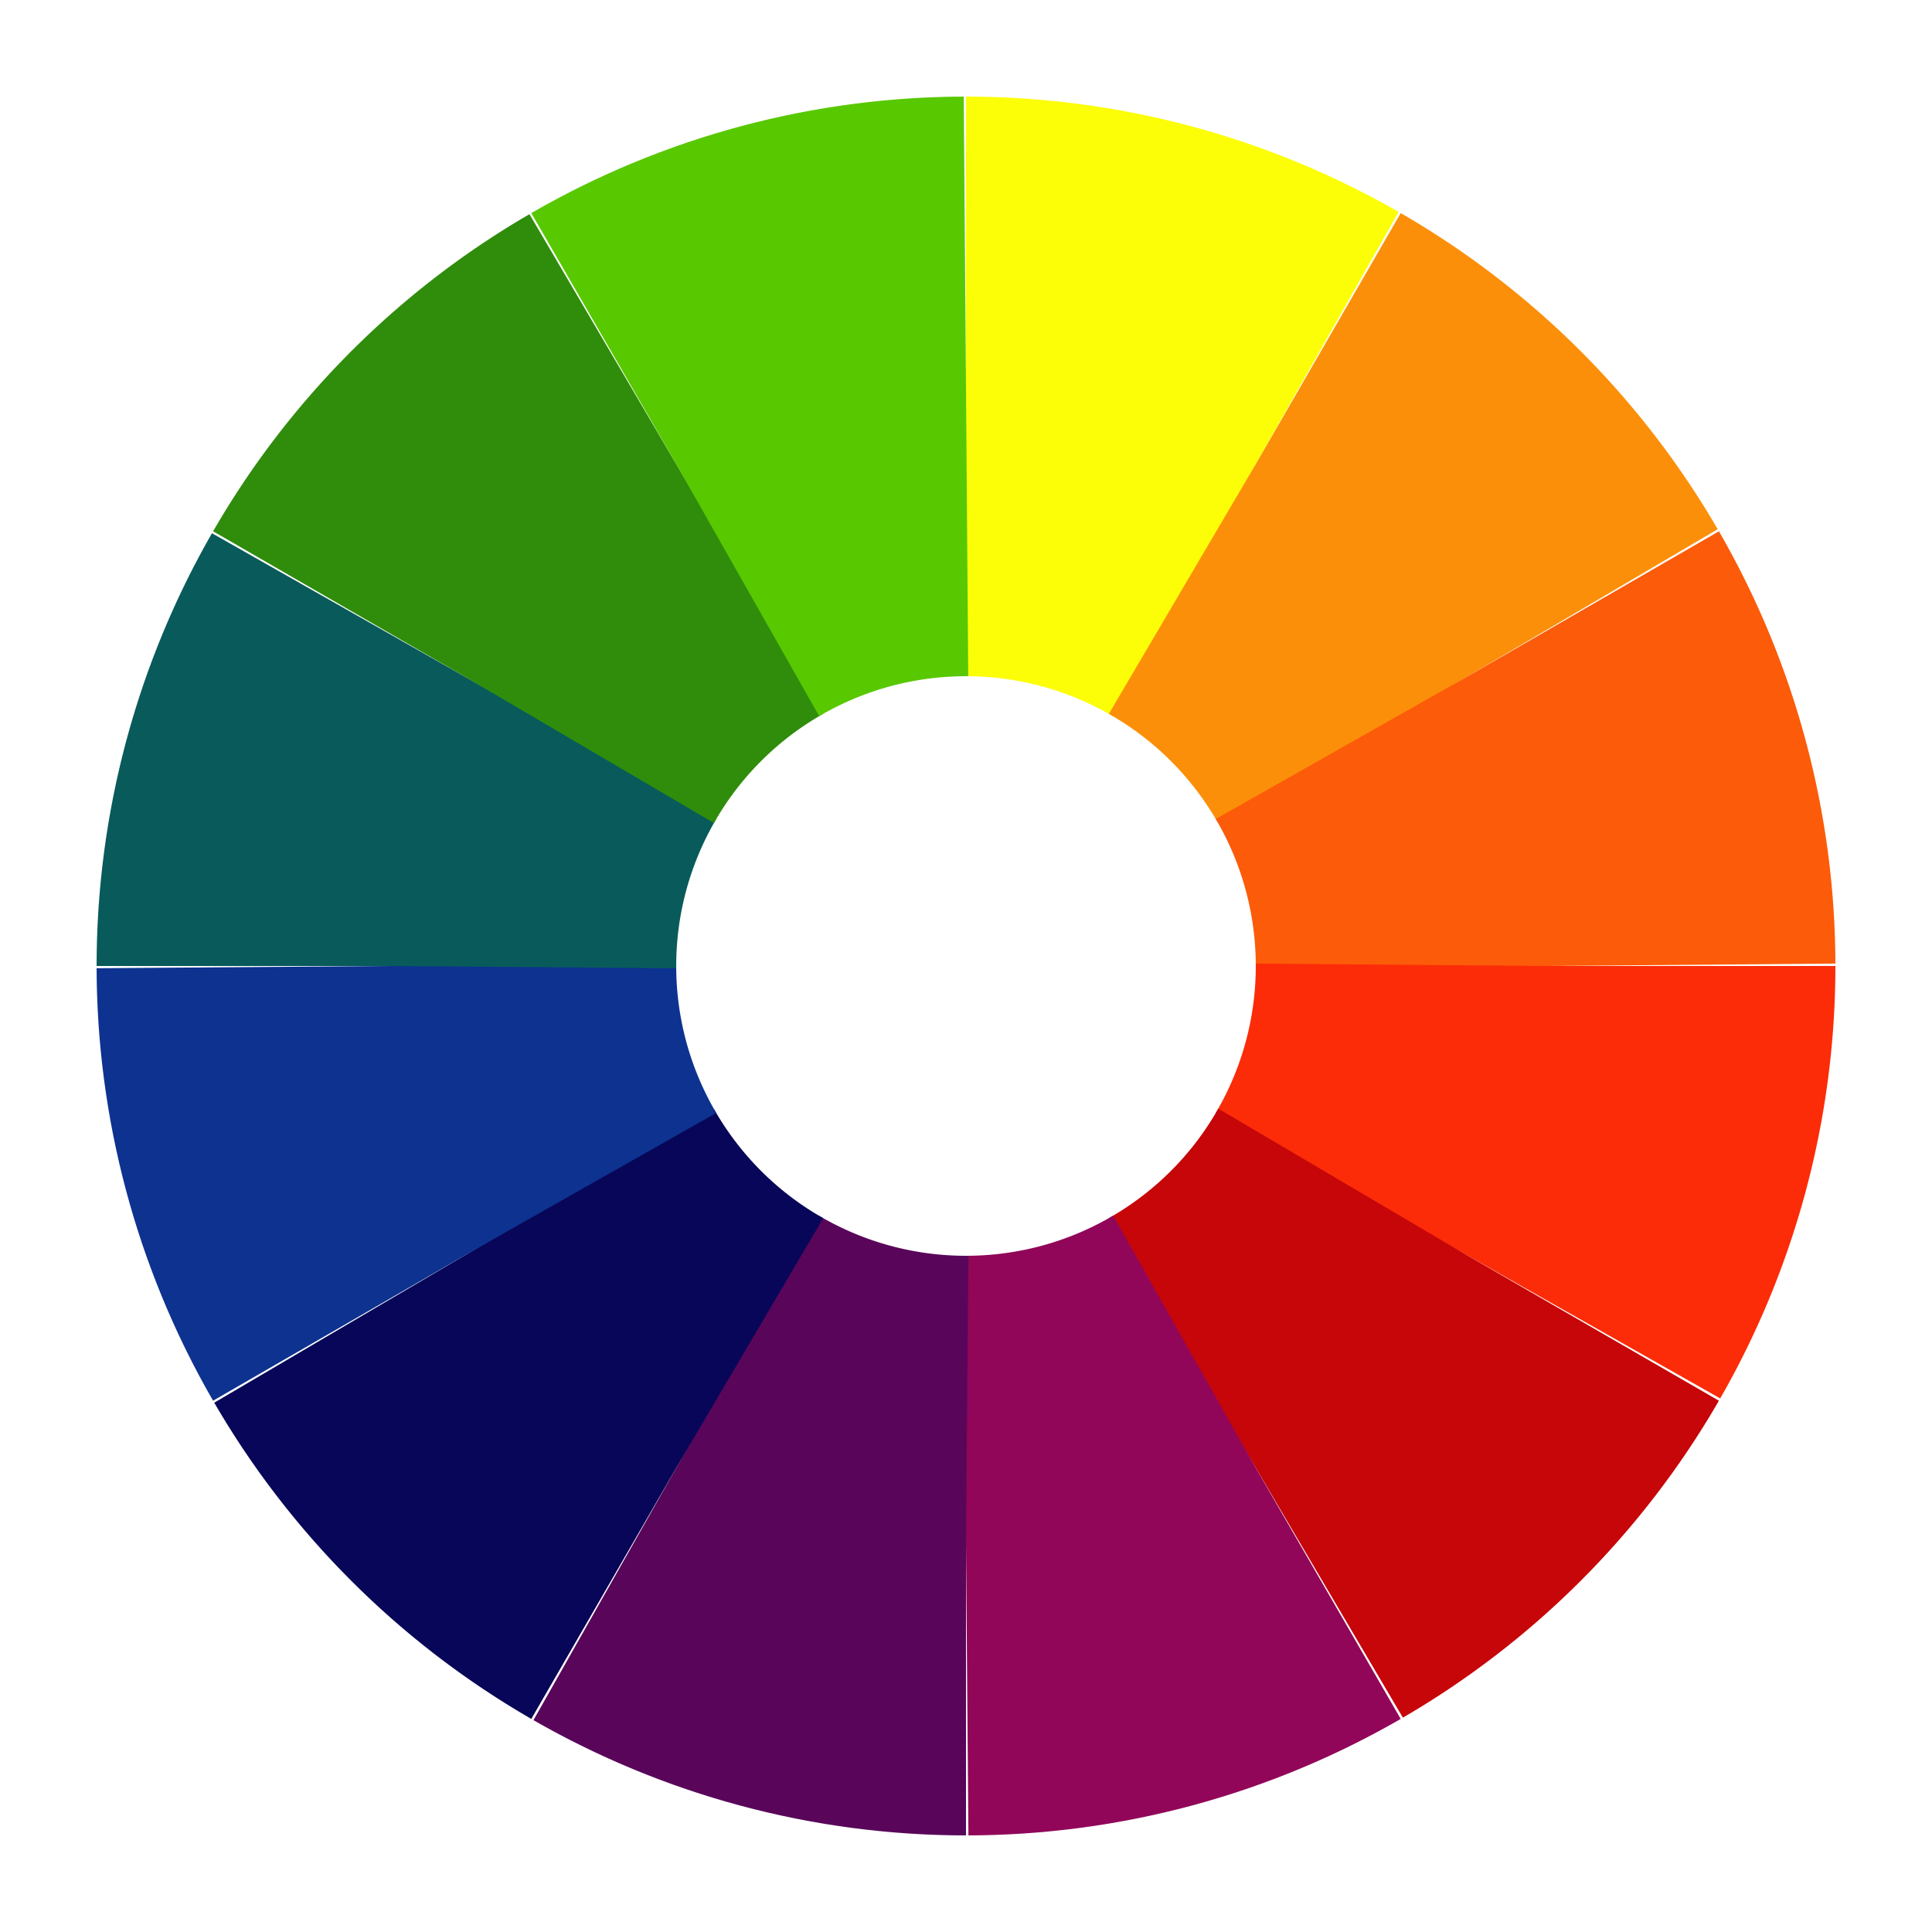
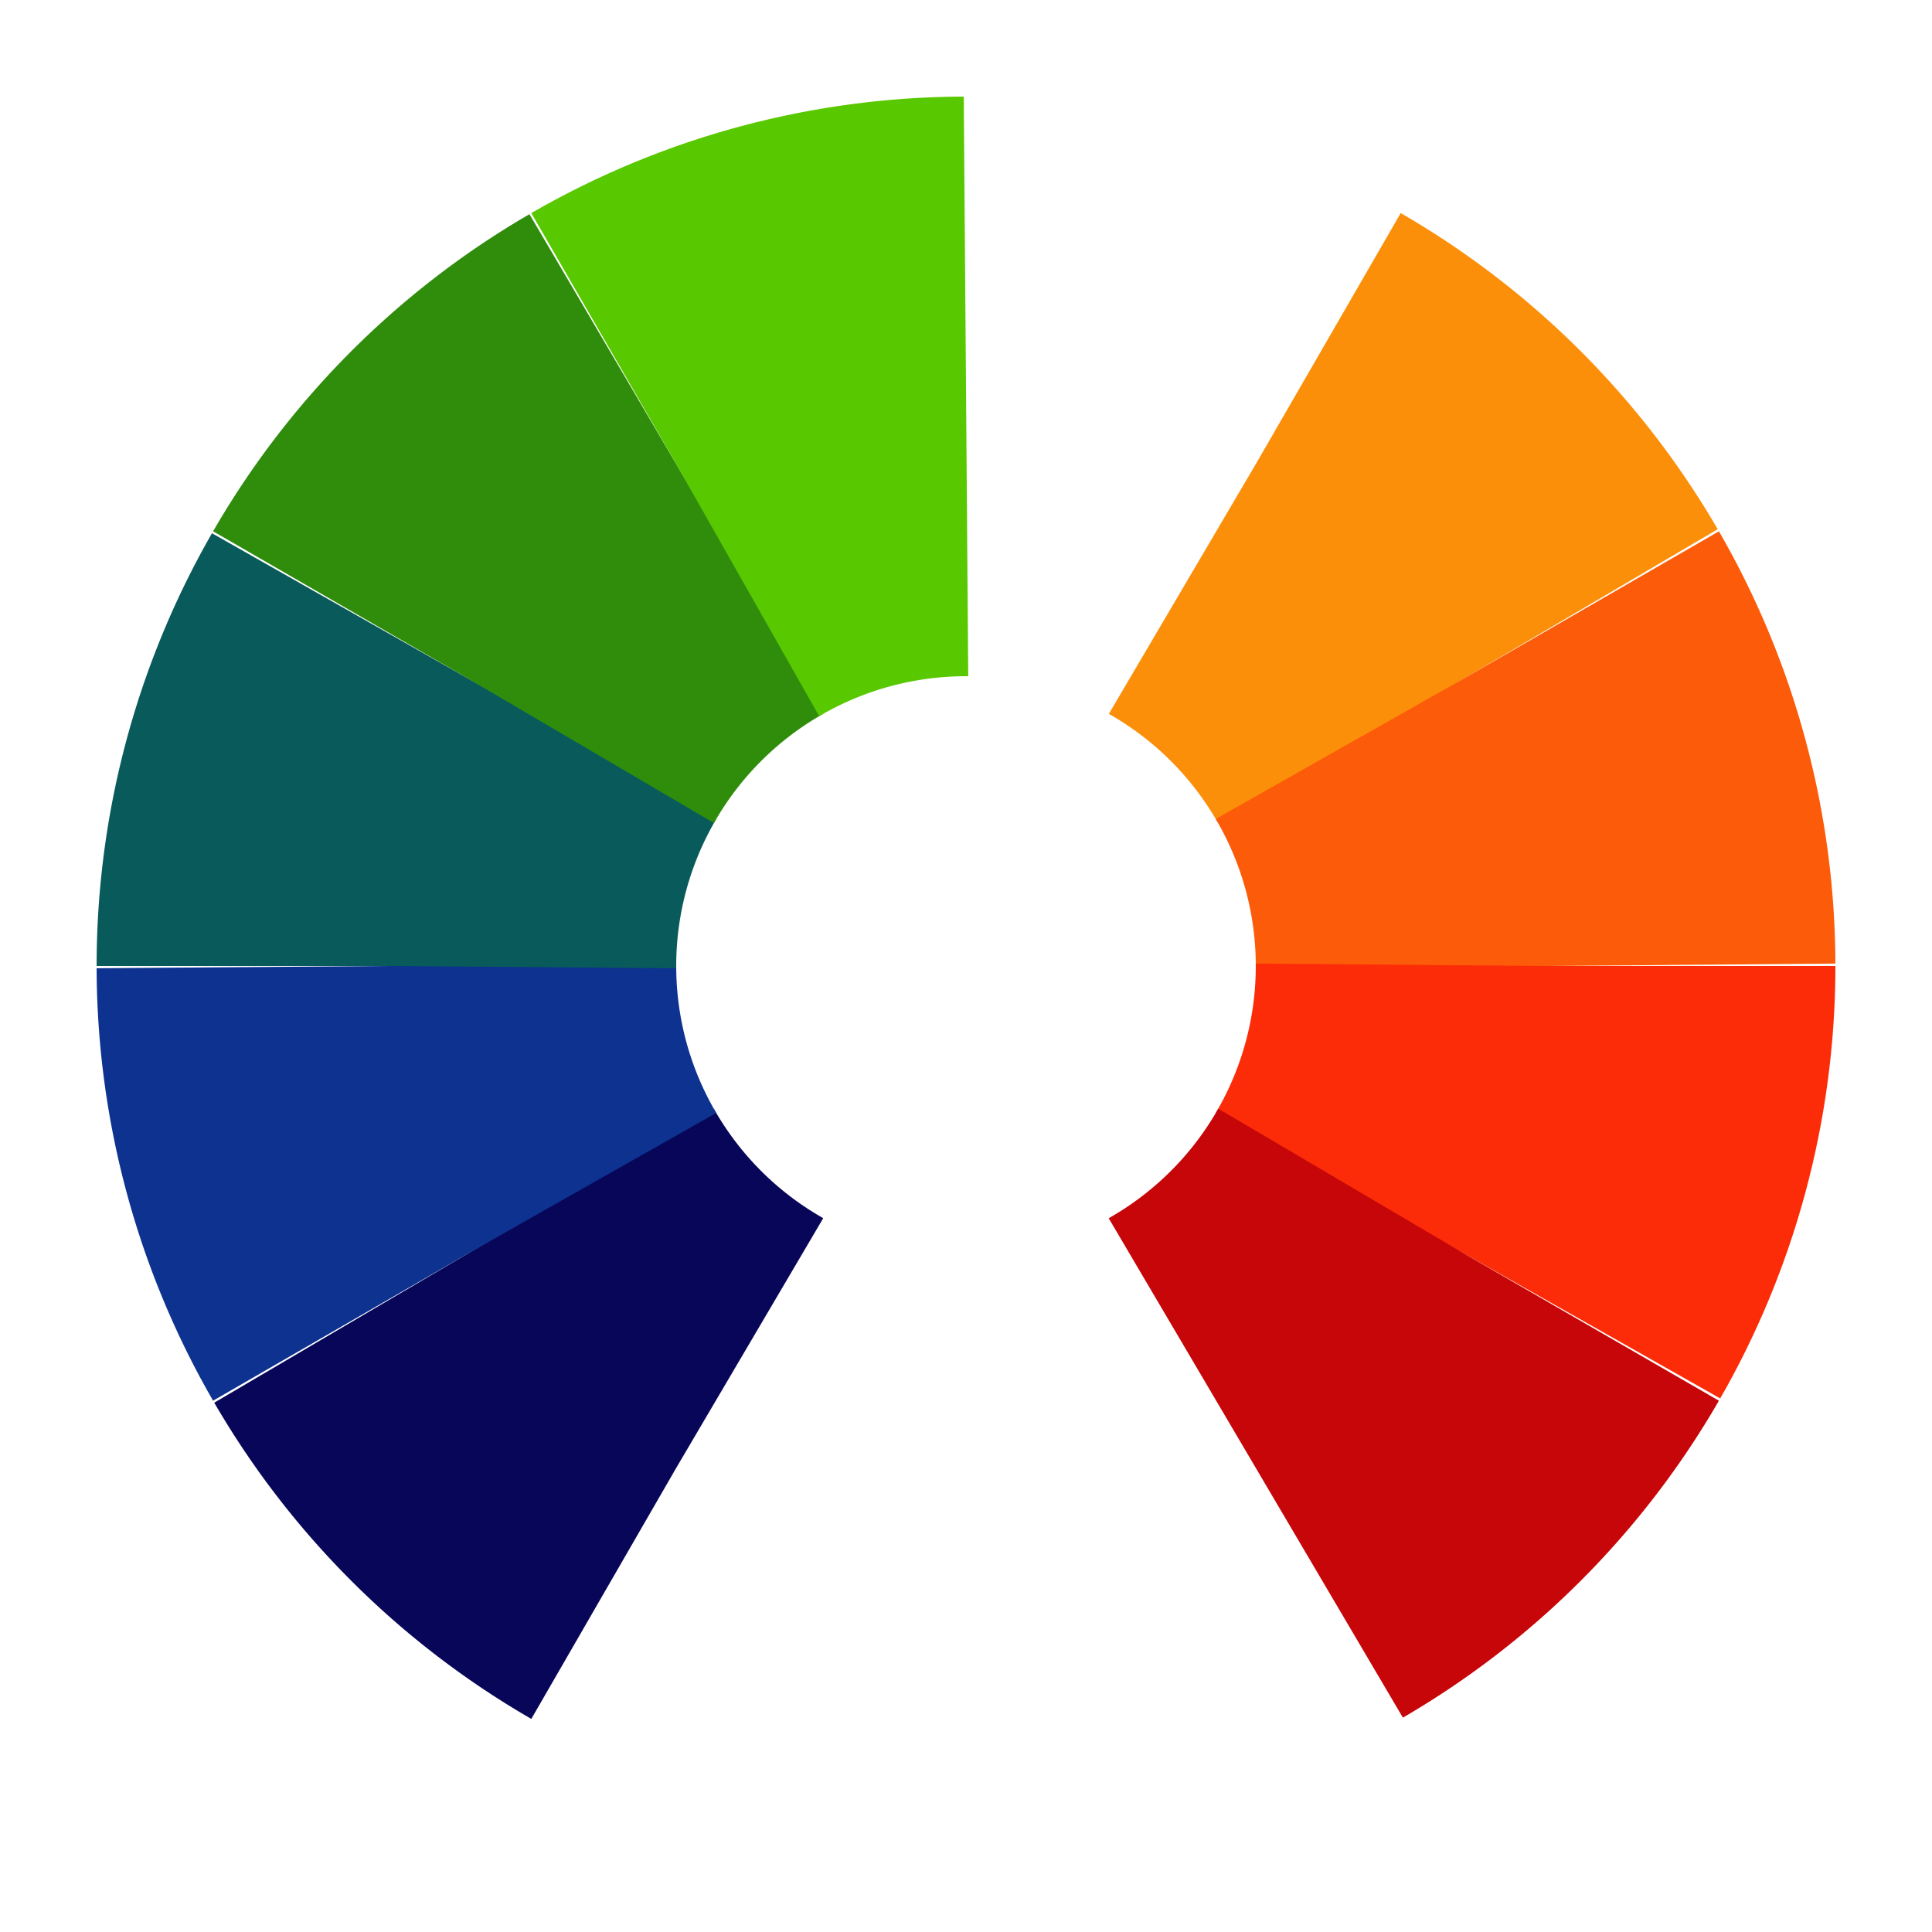
<svg xmlns="http://www.w3.org/2000/svg" viewBox="0 0 100 100">
  <g>
-     <circle class="circleComponent" r="30" cx="50" cy="50" stroke="rgb(252, 254, 7)" transform="rotate(-90.0 50 50)" stroke-dasharray="15.708 188.496" stroke-width="30" fill="none" />
    <circle class="circleComponent" r="30" cx="50" cy="50" stroke="rgb(252, 143, 9)" transform="rotate(-60.0 50 50)" stroke-dasharray="15.708 188.496" stroke-width="30" fill="none" />
    <circle class="circleComponent" r="30" cx="50" cy="50" stroke="rgb(252, 91, 9)" transform="rotate(-30.0 50 50)" stroke-dasharray="15.708 188.496" stroke-width="30" fill="none" />
    <circle class="circleComponent" r="30" cx="50" cy="50" stroke="rgb(252, 44, 8)" transform="rotate(0.0 50 50)" stroke-dasharray="15.708 188.496" stroke-width="30" fill="none" />
    <circle class="circleComponent" r="30" cx="50" cy="50" stroke="rgb(198, 6, 9)" transform="rotate(30.0 50 50)" stroke-dasharray="15.708 188.496" stroke-width="30" fill="none" />
-     <circle class="circleComponent" r="30" cx="50" cy="50" stroke="rgb(145, 6, 89)" transform="rotate(60.0 50 50)" stroke-dasharray="15.708 188.496" stroke-width="30" fill="none" />
-     <circle class="circleComponent" r="30" cx="50" cy="50" stroke="rgb(89, 6, 90)" transform="rotate(90.0 50 50)" stroke-dasharray="15.708 188.496" stroke-width="30" fill="none" />
    <circle class="circleComponent" r="30" cx="50" cy="50" stroke="rgb(8, 6, 88)" transform="rotate(120.0 50 50)" stroke-dasharray="15.708 188.496" stroke-width="30" fill="none" />
    <circle class="circleComponent" r="30" cx="50" cy="50" stroke="rgb(13, 50, 144)" transform="rotate(150.0 50 50)" stroke-dasharray="15.708 188.496" stroke-width="30" fill="none" />
    <circle class="circleComponent" r="30" cx="50" cy="50" stroke="rgb(8, 91, 90)" transform="rotate(180.0 50 50)" stroke-dasharray="15.708 188.496" stroke-width="30" fill="none" />
    <circle class="circleComponent" r="30" cx="50" cy="50" stroke="rgb(47, 141, 11)" transform="rotate(210.0 50 50)" stroke-dasharray="15.708 188.496" stroke-width="30" fill="none" />
    <circle class="circleComponent" r="30" cx="50" cy="50" stroke="rgb(88, 200, 0)" transform="rotate(240.0 50 50)" stroke-dasharray="15.708 188.496" stroke-width="30" fill="none" />
  </g>
</svg>